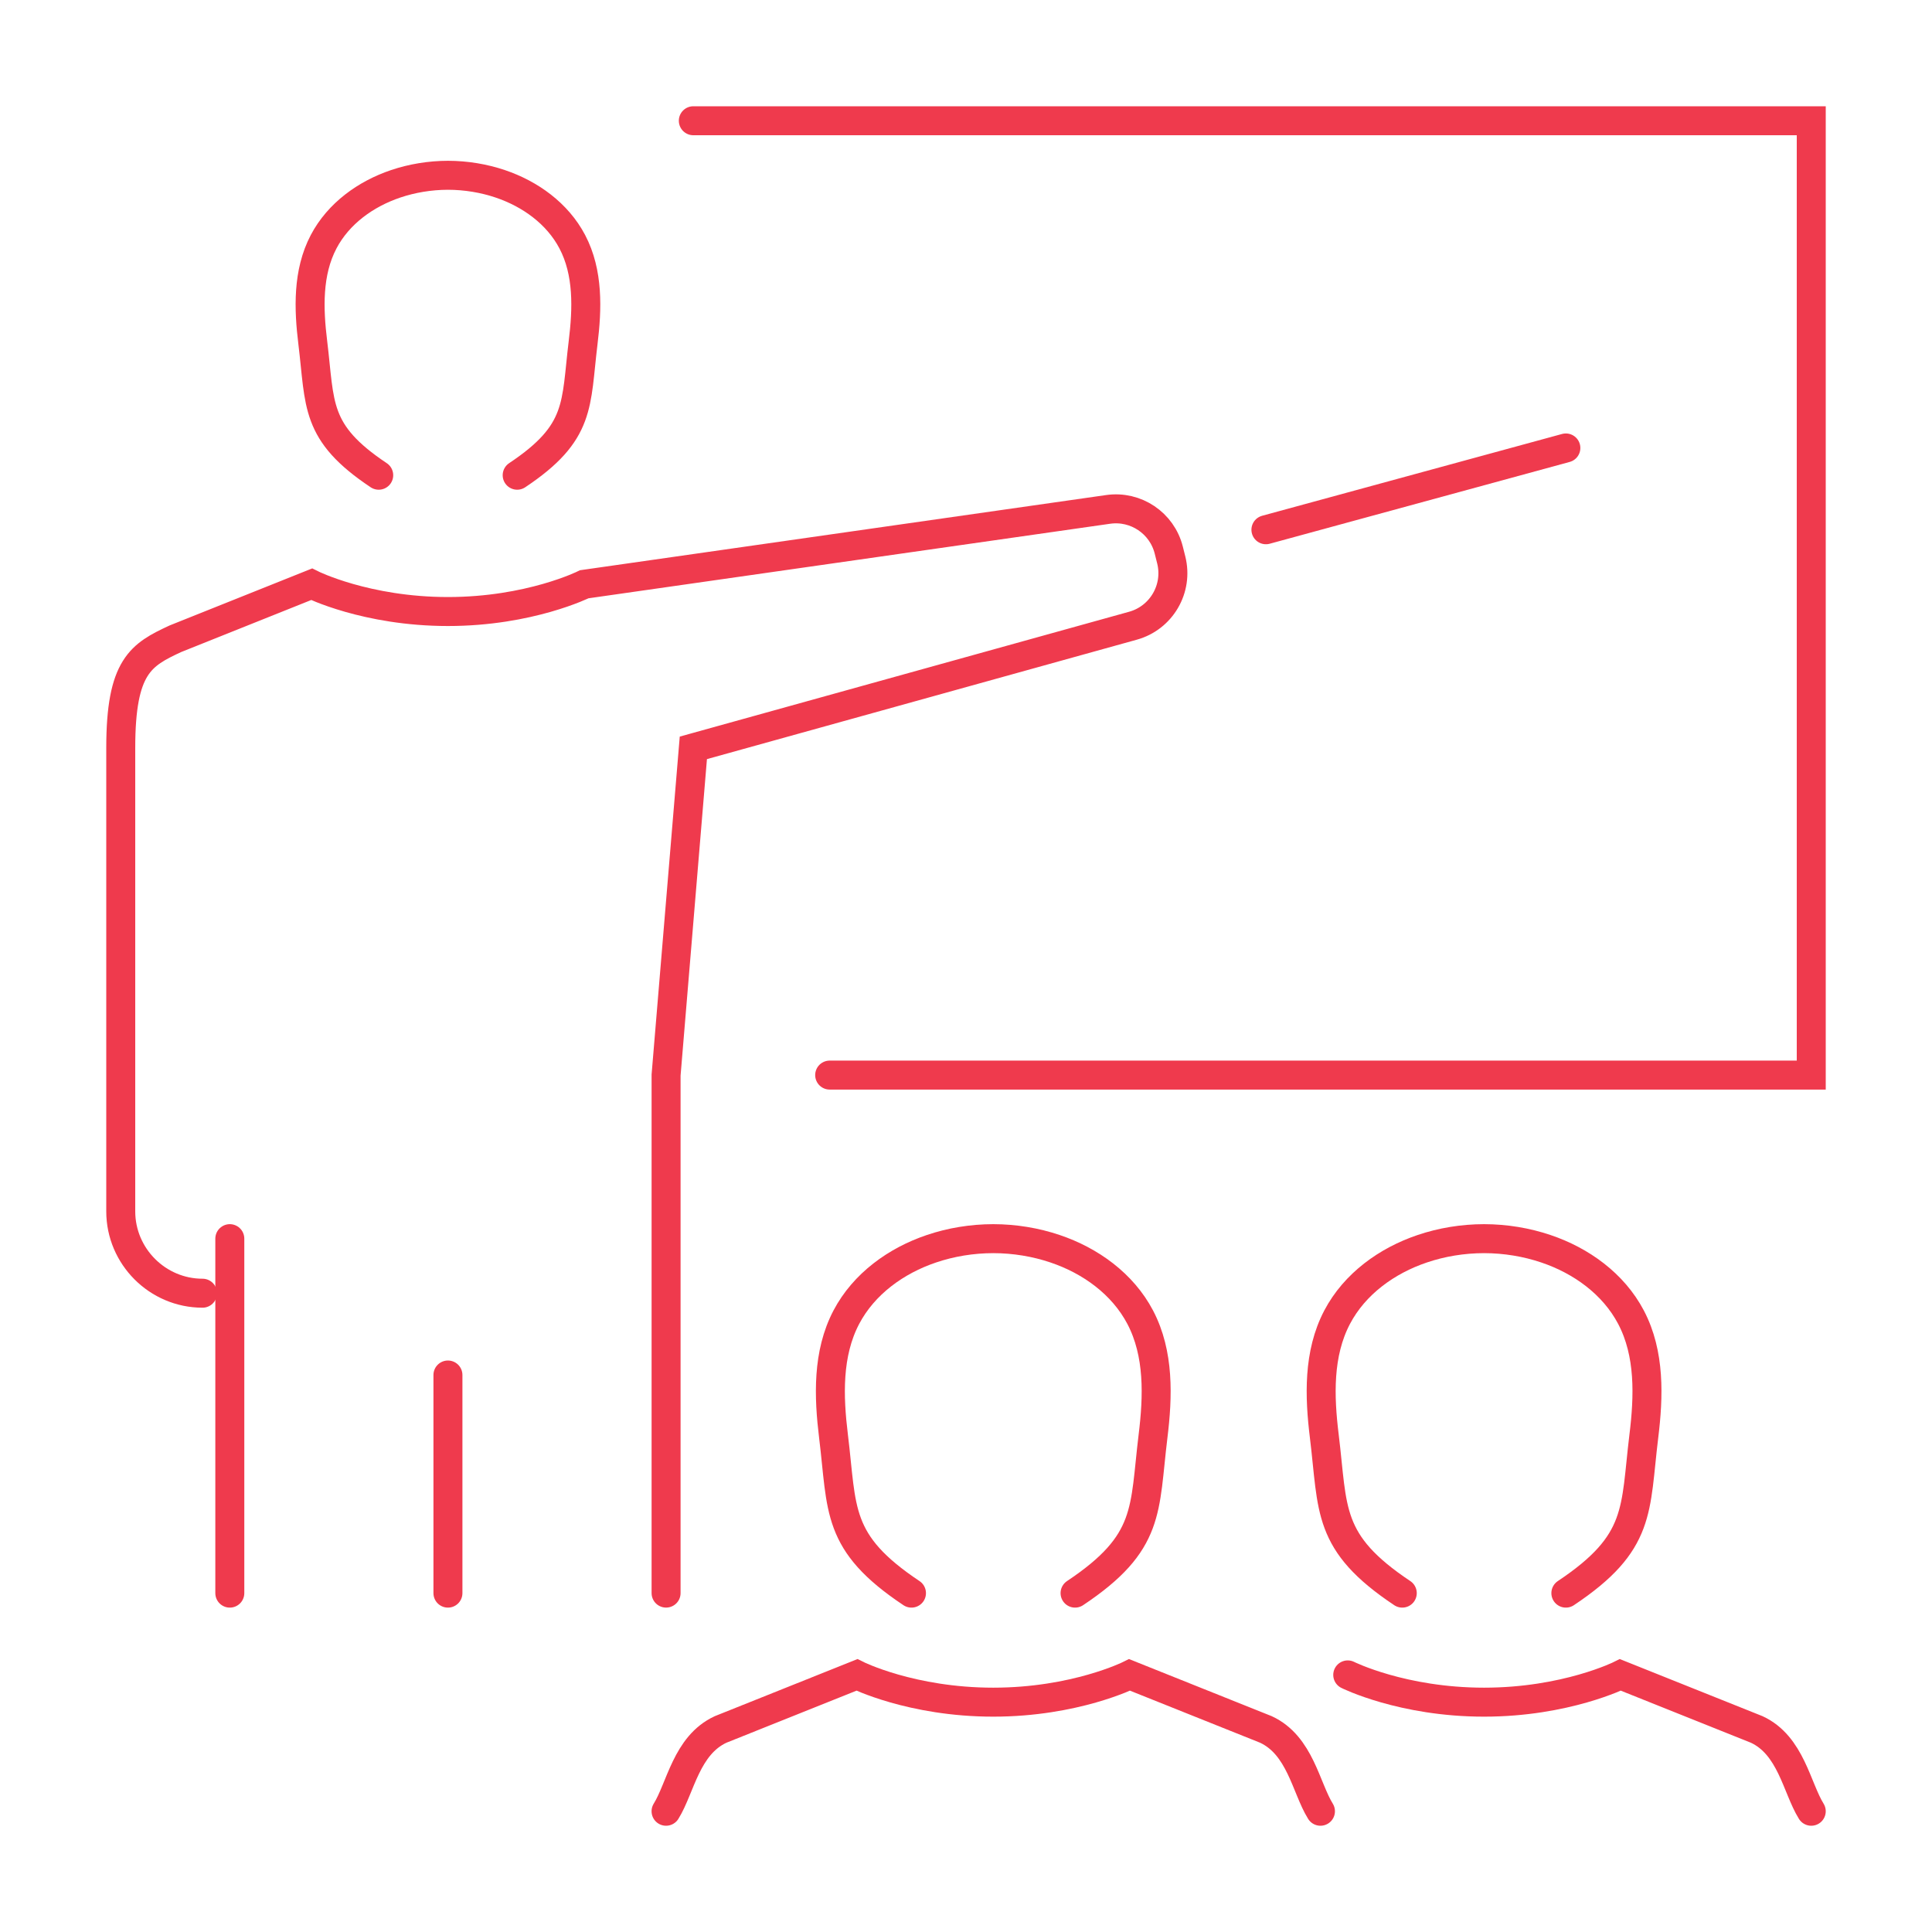
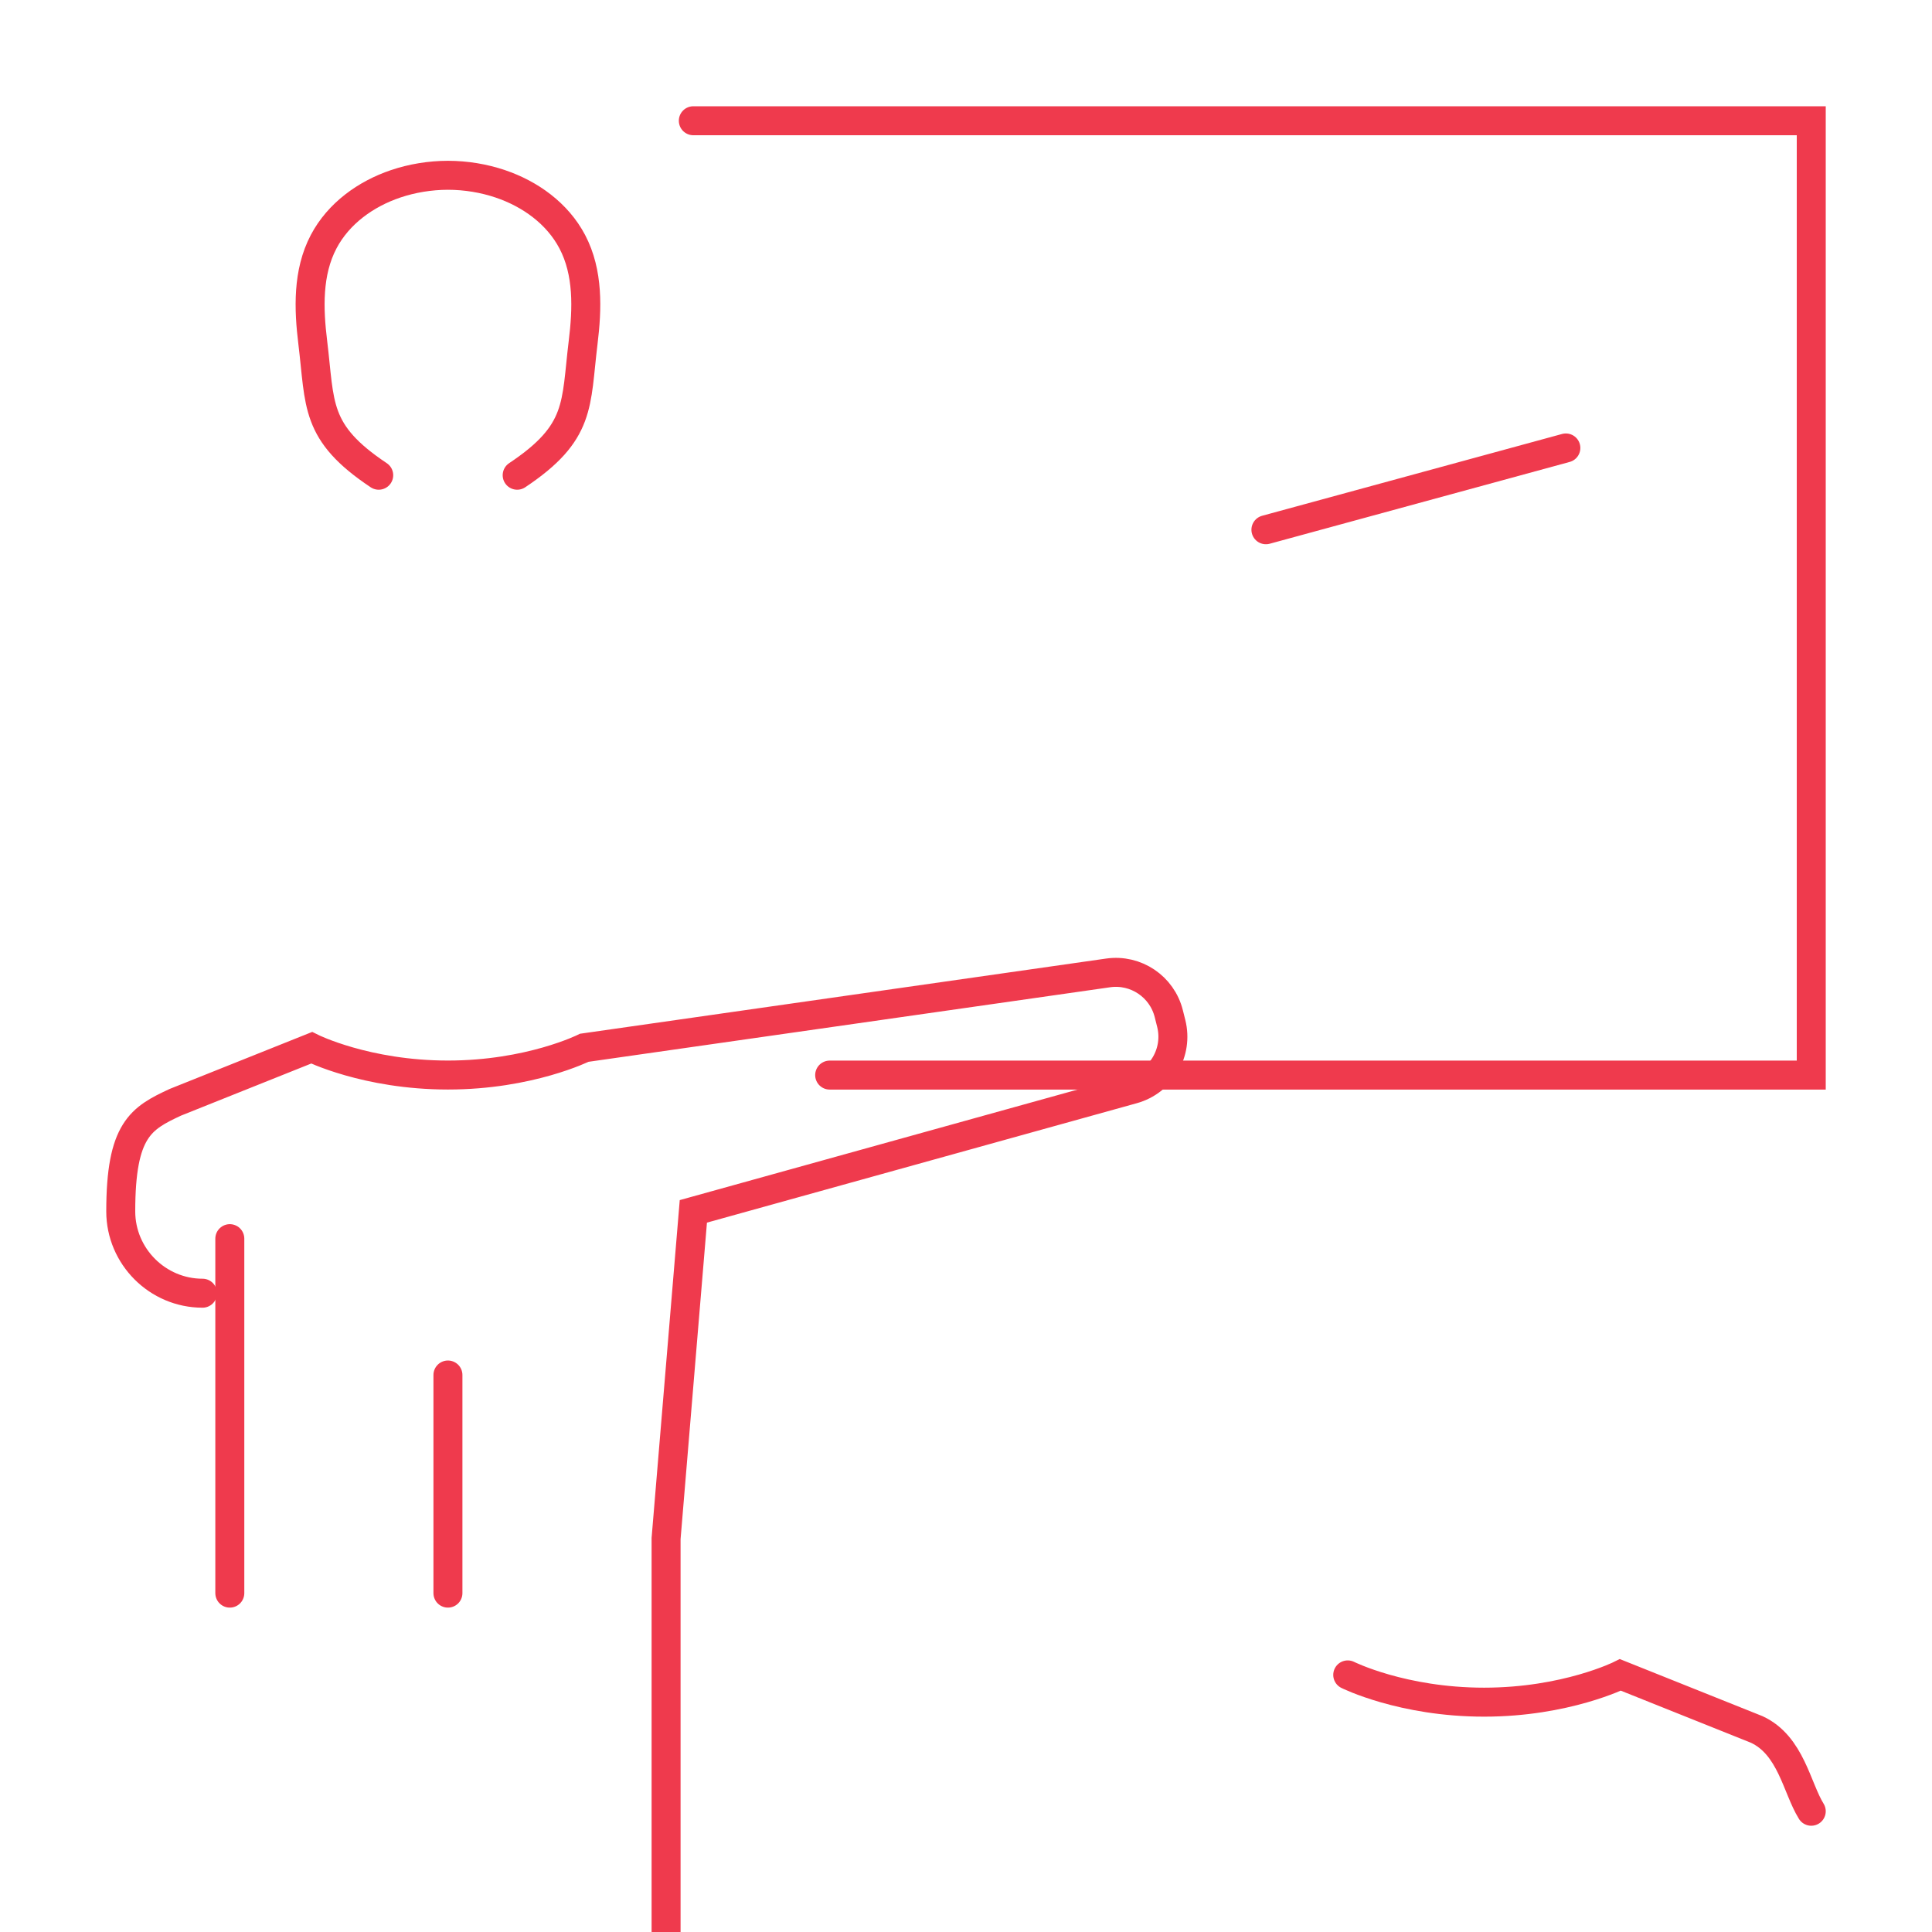
<svg xmlns="http://www.w3.org/2000/svg" version="1.1" id="Calque_1" x="0px" y="0px" width="80px" height="80px" viewBox="0 0 80 80" enable-background="new 0 0 80 80" xml:space="preserve">
  <g id="teacher-classroom_1_">
    <g>
      <g id="_x3C_Grupo_x3E__3_">
-         <path fill="none" stroke="#EF3A4D" stroke-width="1.2" stroke-linecap="round" stroke-miterlimit="10" d="M54.677,75     c-0.603-0.972-0.837-2.728-2.258-3.387l-5.645-2.259c0,0-2.258,1.129-5.646,1.129s-5.645-1.129-5.645-1.129l-5.645,2.259     c-1.421,0.659-1.655,2.415-2.258,3.387" />
-         <path fill="none" stroke="#EF3A4D" stroke-width="1.2" stroke-linecap="round" stroke-miterlimit="10" d="M44.516,65.968     c3.145-2.096,2.854-3.443,3.228-6.494c0.202-1.646,0.263-3.42-0.531-4.932c-0.728-1.383-2.063-2.342-3.524-2.834     c-0.801-0.271-1.676-0.417-2.56-0.418c-0.884,0.001-1.759,0.146-2.56,0.418c-1.46,0.492-2.796,1.451-3.524,2.834     c-0.794,1.512-0.732,3.285-0.531,4.932c0.374,3.051,0.083,4.398,3.228,6.494" />
-       </g>
+         </g>
      <g id="_x3C_Grupo_x3E__2_">
        <path fill="none" stroke="#EF3A4D" stroke-width="1.2" stroke-linecap="round" stroke-miterlimit="10" d="M75,75     c-0.603-0.972-0.837-2.728-2.258-3.387l-5.645-2.259c0,0-2.258,1.129-5.645,1.129s-5.645-1.129-5.645-1.129" />
-         <path fill="none" stroke="#EF3A4D" stroke-width="1.2" stroke-linecap="round" stroke-miterlimit="10" d="M64.839,65.968     c3.145-2.096,2.854-3.443,3.228-6.494c0.202-1.646,0.264-3.42-0.531-4.932c-0.728-1.383-2.063-2.342-3.524-2.834     c-0.801-0.271-1.676-0.417-2.56-0.418c-0.884,0.001-1.759,0.146-2.56,0.418c-1.46,0.492-2.796,1.451-3.524,2.834     c-0.794,1.512-0.733,3.285-0.531,4.932c0.374,3.051,0.083,4.398,3.228,6.494" />
      </g>
    </g>
    <polyline fill="none" stroke="#EF3A4D" stroke-width="1.2" stroke-linecap="round" stroke-miterlimit="10" points="28.709,5 75,5    75,44.517 34.355,44.517  " />
    <g>
      <g id="_x3C_Grupo_x3E__1_">
        <path fill="none" stroke="#EF3A4D" stroke-width="1.2" stroke-linecap="round" stroke-miterlimit="10" d="M21.415,19.678     c2.661-1.774,2.415-2.914,2.731-5.495c0.171-1.393,0.223-2.895-0.449-4.174c-0.616-1.171-1.746-1.98-2.981-2.397     c-0.677-0.229-1.419-0.353-2.167-0.354c-0.748,0.001-1.488,0.125-2.167,0.354c-1.235,0.417-2.366,1.227-2.981,2.397     c-0.672,1.279-0.621,2.781-0.45,4.174c0.316,2.581,0.07,3.721,2.731,5.495" />
-         <path fill="none" stroke="#EF3A4D" stroke-width="1.2" stroke-linecap="round" stroke-miterlimit="10" d="M8.387,53.549     L8.387,53.549C6.524,53.549,5,52.023,5,50.161V30.968c0-3.387,0.837-3.855,2.258-4.517l5.645-2.258c0,0,2.258,1.129,5.645,1.129     s5.645-1.129,5.645-1.129l21.694-3.1c1.146-0.163,2.229,0.565,2.51,1.688l0.102,0.406c0.297,1.187-0.407,2.396-1.586,2.723     l-18.203,5.057l-1.129,13.549v21.451" />
+         <path fill="none" stroke="#EF3A4D" stroke-width="1.2" stroke-linecap="round" stroke-miterlimit="10" d="M8.387,53.549     L8.387,53.549C6.524,53.549,5,52.023,5,50.161c0-3.387,0.837-3.855,2.258-4.517l5.645-2.258c0,0,2.258,1.129,5.645,1.129     s5.645-1.129,5.645-1.129l21.694-3.1c1.146-0.163,2.229,0.565,2.51,1.688l0.102,0.406c0.297,1.187-0.407,2.396-1.586,2.723     l-18.203,5.057l-1.129,13.549v21.451" />
        <line fill="none" stroke="#EF3A4D" stroke-width="1.2" stroke-linecap="round" stroke-miterlimit="10" x1="9.516" y1="51.29" x2="9.516" y2="65.968" />
      </g>
      <line fill="none" stroke="#EF3A4D" stroke-width="1.2" stroke-linecap="round" stroke-miterlimit="10" x1="52.419" y1="21.936" x2="64.839" y2="18.549" />
      <line fill="none" stroke="#EF3A4D" stroke-width="1.2" stroke-linecap="round" stroke-miterlimit="10" x1="18.548" y1="56.936" x2="18.548" y2="65.968" />
    </g>
  </g>
</svg>